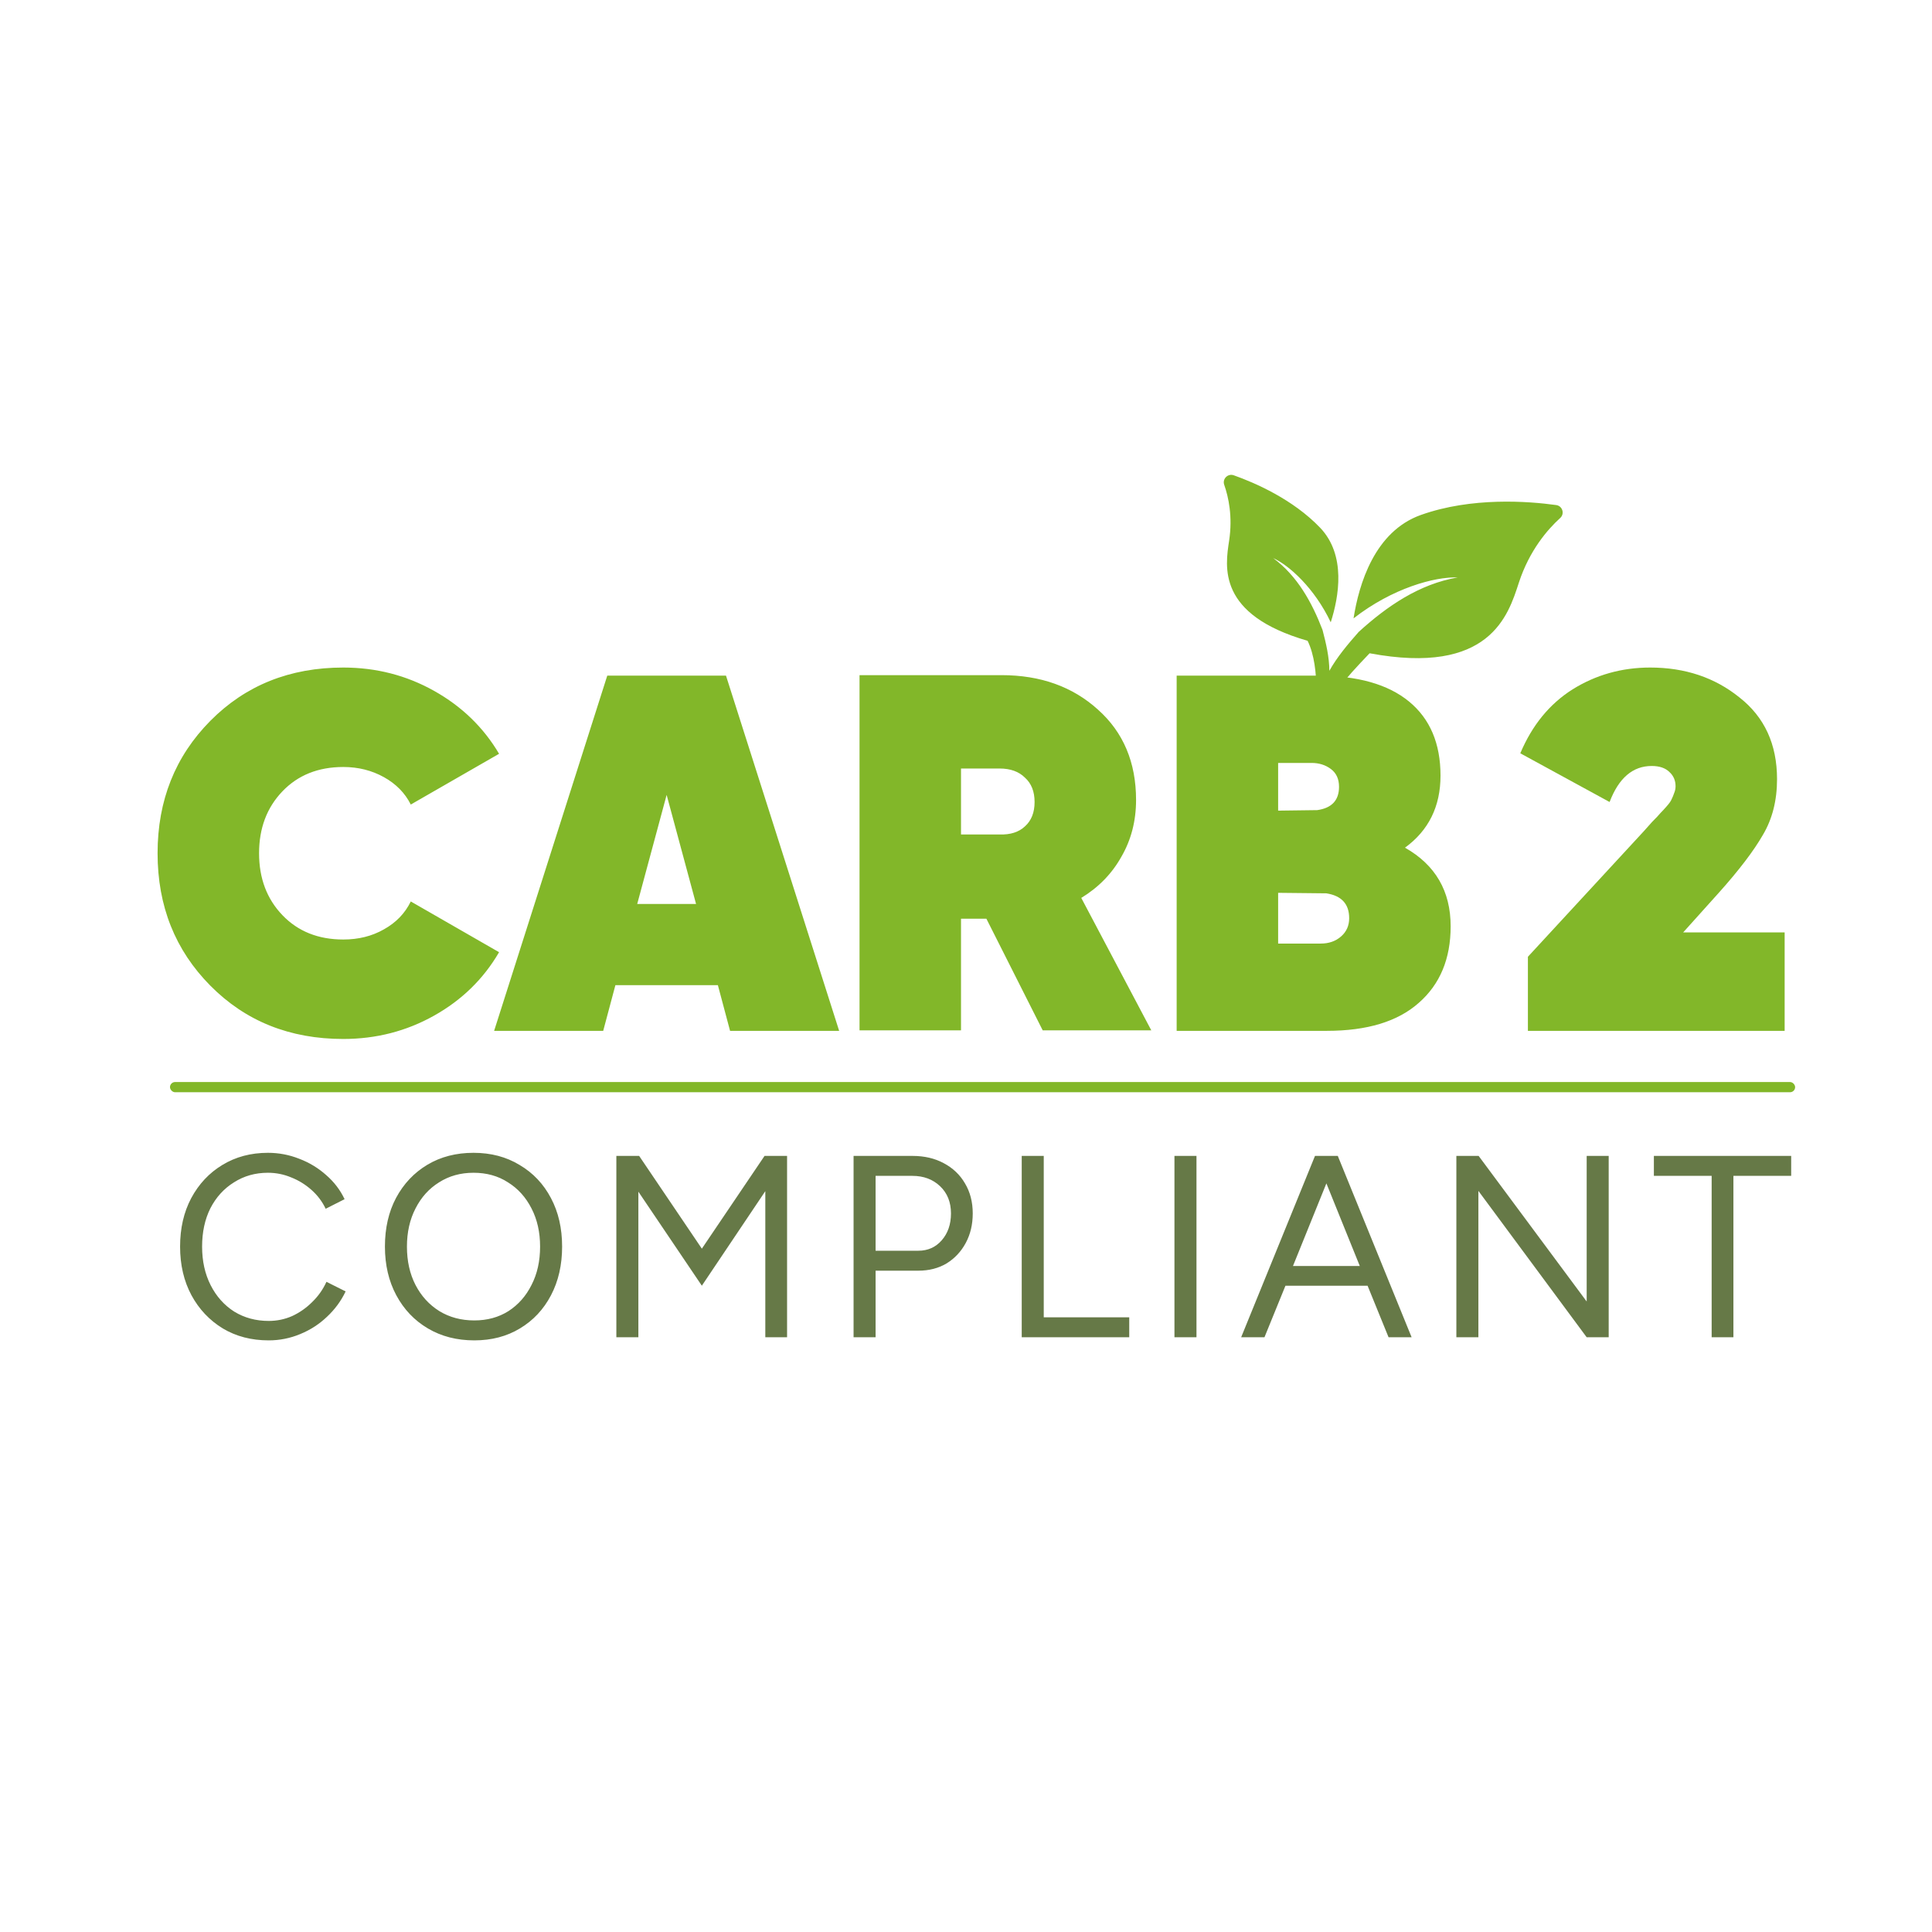
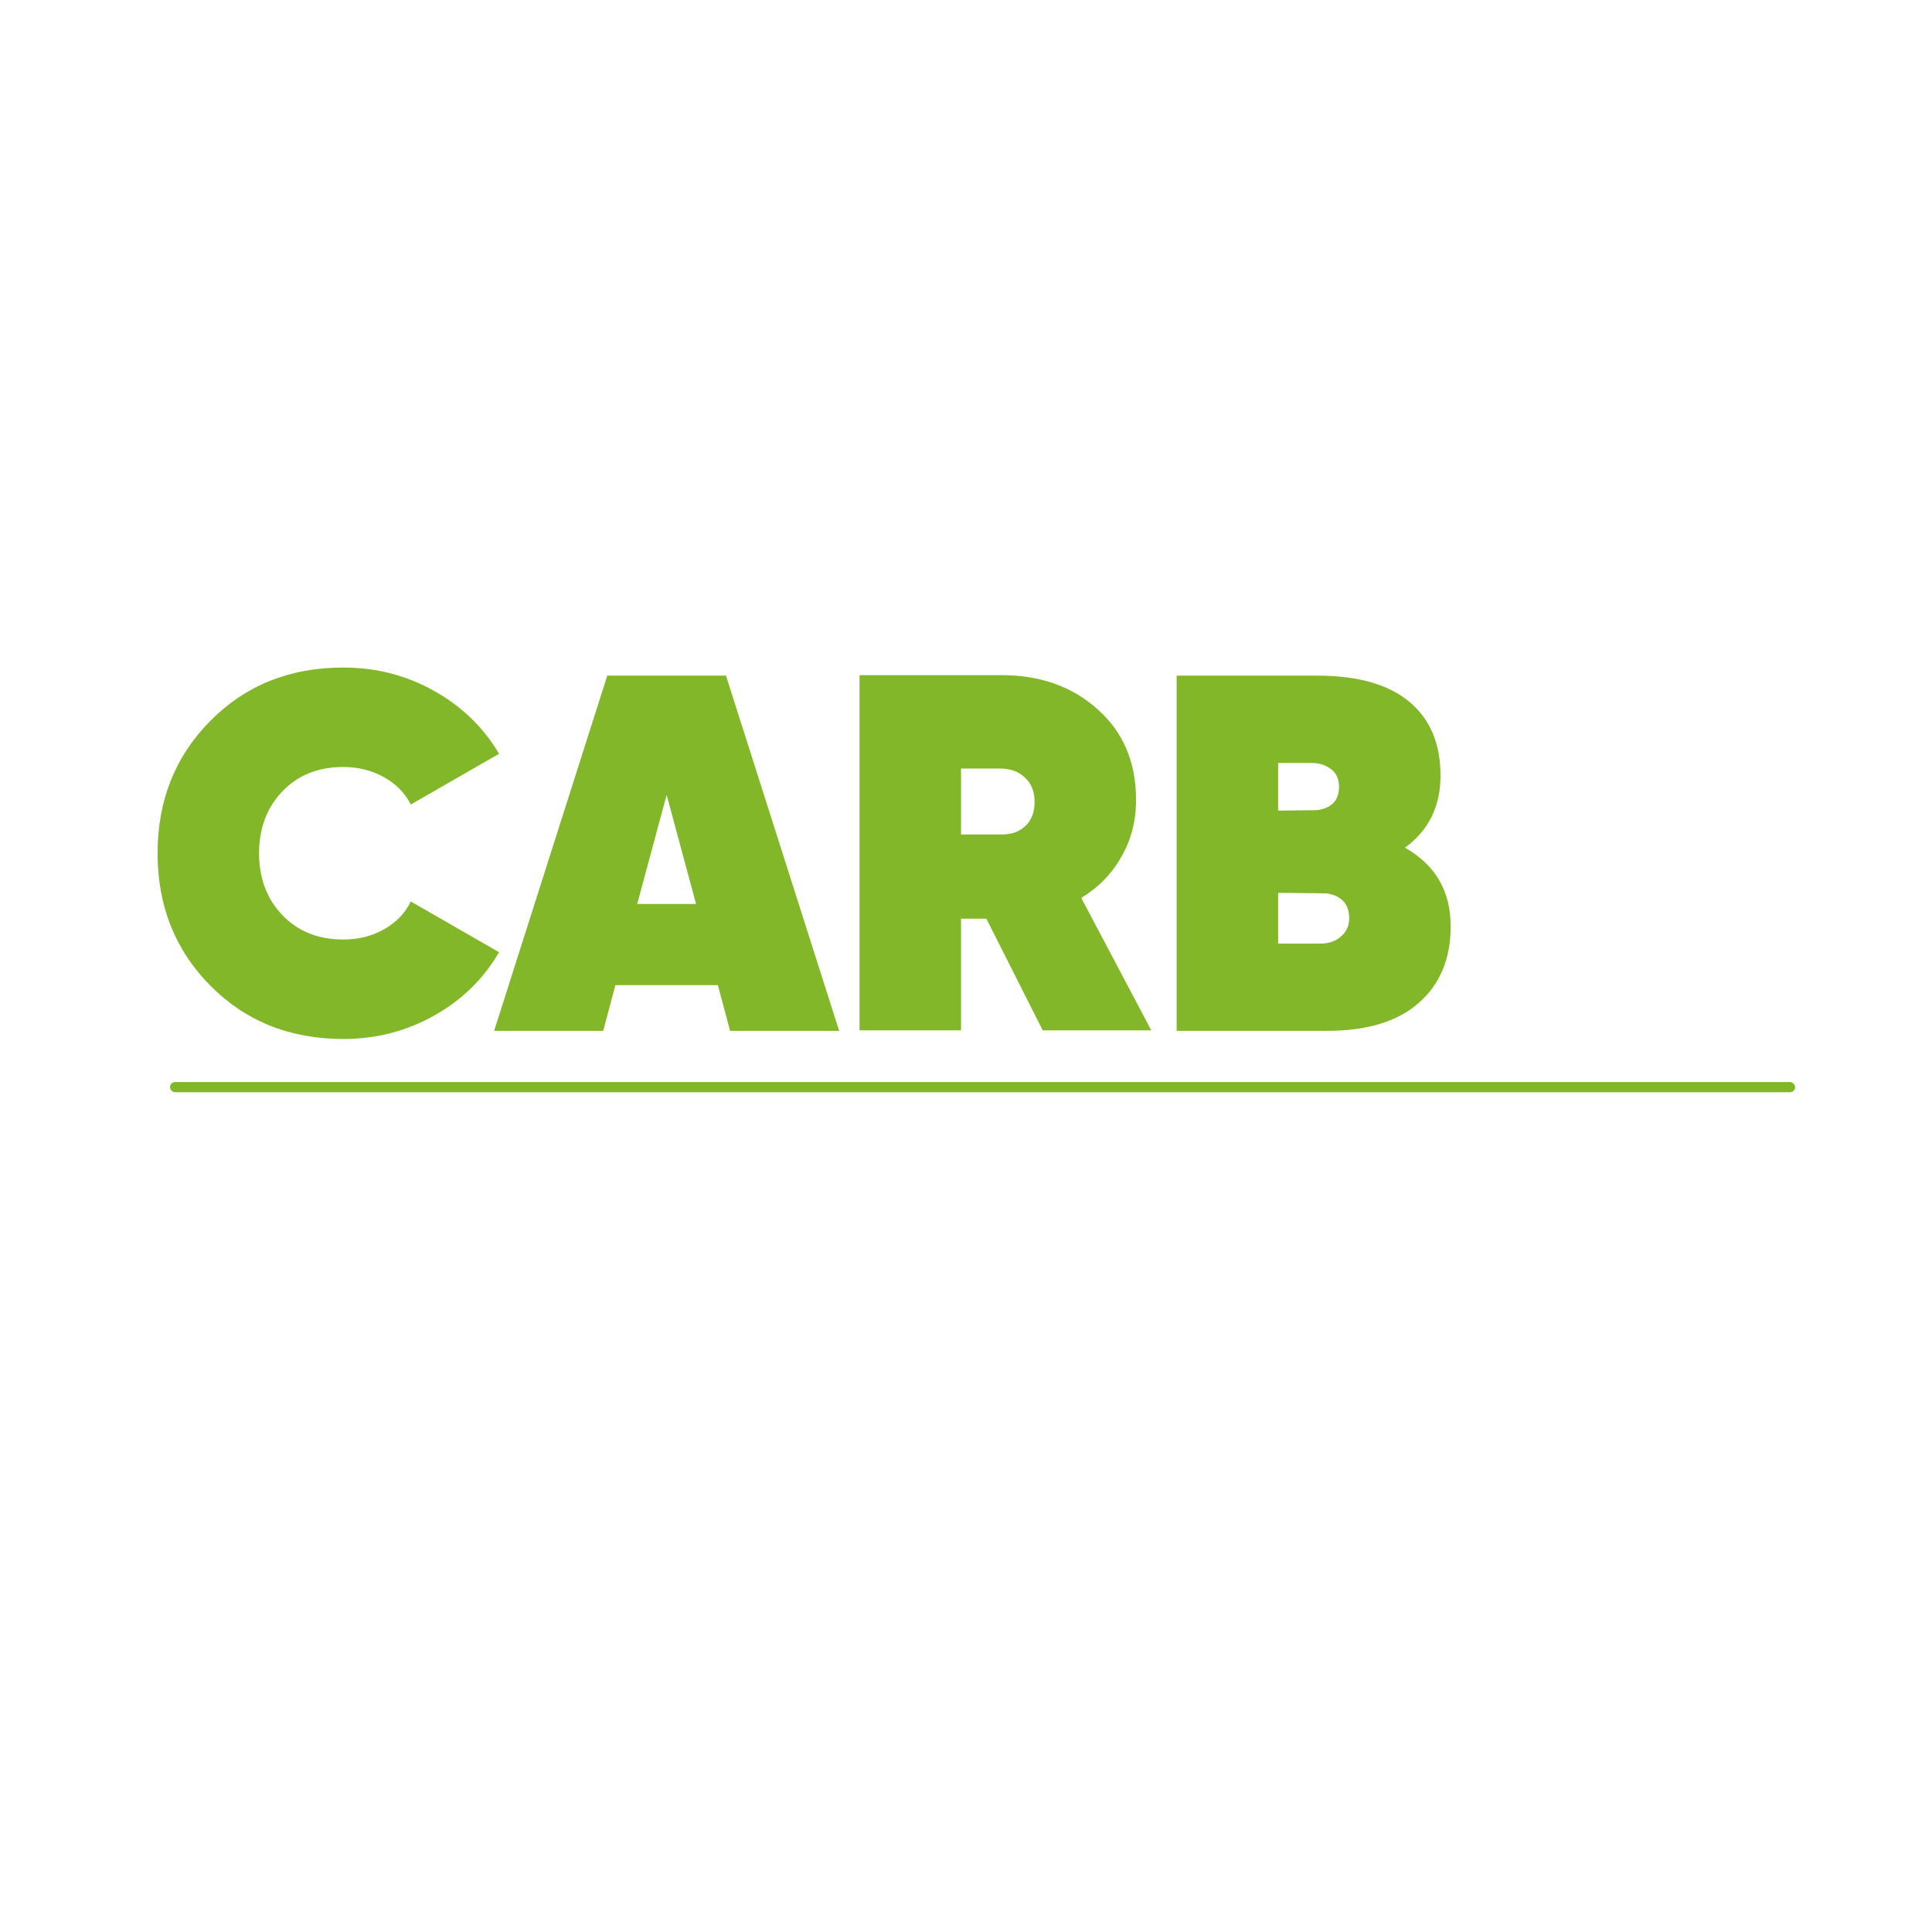
<svg xmlns="http://www.w3.org/2000/svg" width="160" height="160" viewBox="0 0 160 160" fill="none">
-   <path d="M109.33 43.707C111.496 45.975 110.882 49.427 110.206 51.536C108.858 48.696 106.762 46.82 105.439 46.218C107.432 47.687 108.644 49.873 109.525 52.164C109.824 53.302 110.083 54.406 110.092 55.55C110.747 54.389 111.608 53.369 112.519 52.335C114.873 50.192 117.551 48.364 120.714 47.822C118.831 47.75 115.31 48.703 112.095 51.211C112.539 48.374 113.837 44.016 117.665 42.649C121.877 41.145 126.587 41.509 128.877 41.827C129.397 41.899 129.599 42.545 129.209 42.898C128.183 43.828 126.661 45.566 125.783 48.262C124.906 50.956 123.385 55.962 113.425 54.101C111.265 56.362 110.173 57.583 109.231 60.043C109.159 60.23 108.883 60.175 108.887 59.975C108.904 59.194 109.419 55.381 108.29 53.068C100.78 50.903 101.465 46.927 101.792 44.767C102.093 42.785 101.742 41.17 101.384 40.147C101.213 39.658 101.688 39.188 102.176 39.362C103.938 39.987 107.077 41.349 109.33 43.707Z" fill="#82B729" />
  <path d="M28.43 86.043C24.004 86.043 20.334 84.572 17.421 81.63C14.507 78.689 13.05 75.033 13.05 70.663C13.05 66.293 14.507 62.637 17.421 59.695C20.334 56.754 24.004 55.283 28.43 55.283C31.148 55.283 33.655 55.927 35.952 57.216C38.249 58.505 40.042 60.241 41.331 62.426L34.019 66.629C33.543 65.676 32.8 64.92 31.792 64.359C30.784 63.799 29.663 63.519 28.43 63.519C26.357 63.519 24.676 64.191 23.388 65.536C22.099 66.881 21.455 68.59 21.455 70.663C21.455 72.736 22.099 74.445 23.388 75.789C24.676 77.134 26.357 77.806 28.43 77.806C29.691 77.806 30.811 77.526 31.792 76.966C32.8 76.406 33.543 75.635 34.019 74.655L41.331 78.857C40.042 81.07 38.249 82.821 35.952 84.109C33.655 85.398 31.148 86.043 28.43 86.043ZM60.461 85.37L59.452 81.588H50.964L49.955 85.37H40.921L50.291 55.955H60.124L69.495 85.37H60.461ZM52.771 74.865H57.645L55.208 65.83L52.771 74.865ZM86.352 85.328L81.688 76.083H79.587V85.328H71.183V55.913H82.948C86.17 55.913 88.832 56.866 90.933 58.771C93.034 60.648 94.084 63.141 94.084 66.251C94.084 67.987 93.678 69.556 92.865 70.957C92.081 72.358 90.975 73.492 89.546 74.361L95.345 85.328H86.352ZM79.587 63.645V69.108H82.78C83.677 69.136 84.377 68.912 84.882 68.436C85.414 67.959 85.68 67.287 85.68 66.419C85.68 65.55 85.414 64.878 84.882 64.401C84.377 63.897 83.677 63.645 82.78 63.645H79.587ZM116.355 70.201C118.877 71.629 120.137 73.8 120.137 76.714C120.137 79.403 119.255 81.518 117.49 83.059C115.753 84.6 113.218 85.37 109.884 85.37H97.446V55.955H109.128C112.433 55.955 114.955 56.67 116.692 58.098C118.428 59.527 119.297 61.572 119.297 64.234C119.297 66.783 118.316 68.772 116.355 70.201ZM108.623 63.183H105.85V67.133L109.086 67.091C110.29 66.923 110.893 66.278 110.893 65.158C110.893 64.514 110.669 64.023 110.22 63.687C109.772 63.351 109.24 63.183 108.623 63.183ZM109.38 78.142C110.052 78.142 110.612 77.946 111.061 77.554C111.509 77.162 111.733 76.658 111.733 76.041C111.733 74.865 111.103 74.178 109.842 73.982L105.85 73.94V78.142H109.38Z" fill="#82B729" />
  <rect x="14.078" y="89.609" width="134.587" height="0.846" rx="0.423" fill="#82B729" />
-   <path d="M22.251 111.004C20.821 111.004 19.555 110.675 18.454 110.017C17.352 109.344 16.487 108.429 15.858 107.271C15.228 106.098 14.914 104.753 14.914 103.237C14.914 101.721 15.221 100.384 15.836 99.225C16.465 98.052 17.324 97.137 18.411 96.479C19.512 95.807 20.771 95.471 22.187 95.471C23.088 95.471 23.953 95.635 24.782 95.964C25.612 96.279 26.356 96.729 27.014 97.316C27.672 97.888 28.179 98.553 28.537 99.311L26.971 100.105C26.685 99.504 26.291 98.982 25.791 98.539C25.29 98.095 24.733 97.752 24.117 97.509C23.502 97.251 22.859 97.123 22.187 97.123C21.142 97.123 20.206 97.387 19.376 97.917C18.547 98.431 17.896 99.147 17.424 100.062C16.966 100.977 16.737 102.036 16.737 103.237C16.737 104.439 16.973 105.504 17.445 106.434C17.917 107.364 18.568 108.093 19.398 108.622C20.241 109.137 21.192 109.394 22.251 109.394C22.938 109.394 23.588 109.259 24.203 108.987C24.818 108.701 25.369 108.315 25.855 107.828C26.356 107.342 26.749 106.784 27.035 106.155L28.623 106.949C28.251 107.735 27.736 108.436 27.078 109.051C26.434 109.666 25.691 110.145 24.847 110.489C24.017 110.832 23.152 111.004 22.251 111.004ZM39.279 111.004C37.834 111.004 36.554 110.675 35.439 110.017C34.323 109.359 33.451 108.443 32.821 107.271C32.192 106.098 31.878 104.753 31.878 103.237C31.878 101.707 32.185 100.362 32.8 99.204C33.429 98.031 34.295 97.116 35.396 96.458C36.497 95.8 37.77 95.471 39.215 95.471C40.659 95.471 41.932 95.807 43.034 96.479C44.149 97.137 45.014 98.052 45.63 99.225C46.245 100.384 46.552 101.721 46.552 103.237C46.552 104.753 46.245 106.098 45.63 107.271C45.014 108.443 44.156 109.359 43.055 110.017C41.968 110.675 40.709 111.004 39.279 111.004ZM39.279 109.352C40.352 109.352 41.296 109.094 42.111 108.579C42.926 108.05 43.563 107.328 44.02 106.412C44.492 105.497 44.728 104.439 44.728 103.237C44.728 102.05 44.492 100.999 44.02 100.083C43.548 99.154 42.898 98.431 42.068 97.917C41.253 97.387 40.302 97.123 39.215 97.123C38.142 97.123 37.191 97.387 36.361 97.917C35.532 98.431 34.881 99.154 34.409 100.083C33.937 100.999 33.701 102.05 33.701 103.237C33.701 104.439 33.937 105.497 34.409 106.412C34.881 107.328 35.539 108.05 36.383 108.579C37.227 109.094 38.192 109.352 39.279 109.352ZM51.044 110.746V95.728H52.932L58.124 103.409L63.316 95.728H65.182V110.746H63.38V98.646L58.124 106.477L52.867 98.689V110.746H51.044ZM70.689 110.746V95.728H75.581C76.553 95.728 77.412 95.928 78.155 96.329C78.913 96.729 79.5 97.287 79.915 98.002C80.344 98.718 80.558 99.547 80.558 100.491C80.558 101.406 80.365 102.222 79.979 102.937C79.593 103.652 79.064 104.217 78.391 104.632C77.719 105.032 76.94 105.232 76.053 105.232H72.513V110.746H70.689ZM72.513 103.58H76.053C76.84 103.58 77.483 103.294 77.984 102.722C78.499 102.136 78.756 101.392 78.756 100.491C78.756 99.561 78.456 98.811 77.855 98.238C77.254 97.666 76.489 97.38 75.559 97.38H72.513V103.58ZM84.615 110.746V95.728H86.439V109.094H93.519V110.746H84.615ZM97.263 110.746V95.728H99.087V110.746H97.263ZM102.787 110.746L108.902 95.728H110.79L116.904 110.746H114.995L113.257 106.477H106.456L104.718 110.746H102.787ZM107.078 104.846H112.613L109.846 98.002L107.078 104.846ZM120.61 110.746V95.728H122.455L131.402 107.785V95.728H133.225V110.746H131.402L122.434 98.624V110.746H120.61ZM141.752 110.746V97.38H136.967V95.728H148.338V97.38H143.554V110.746H141.752Z" fill="#667947" />
-   <path d="M126.535 85.37V79.235L136.116 68.856C136.284 68.66 136.522 68.394 136.83 68.057C137.166 67.721 137.39 67.483 137.502 67.343C137.642 67.203 137.81 67.021 138.007 66.797C138.231 66.545 138.371 66.349 138.427 66.208C138.511 66.04 138.581 65.872 138.637 65.704C138.721 65.508 138.763 65.312 138.763 65.116C138.763 64.64 138.595 64.248 138.259 63.939C137.923 63.603 137.432 63.435 136.788 63.435C135.219 63.435 134.057 64.43 133.3 66.419L125.904 62.385C126.885 60.059 128.328 58.294 130.233 57.09C132.166 55.885 134.309 55.283 136.662 55.283C139.547 55.283 142.013 56.109 144.058 57.762C146.131 59.387 147.167 61.642 147.167 64.528C147.167 66.293 146.775 67.833 145.991 69.15C145.234 70.467 144.03 72.049 142.377 73.898L139.393 77.218H147.797V85.37H126.535Z" fill="#82B729" />
</svg>